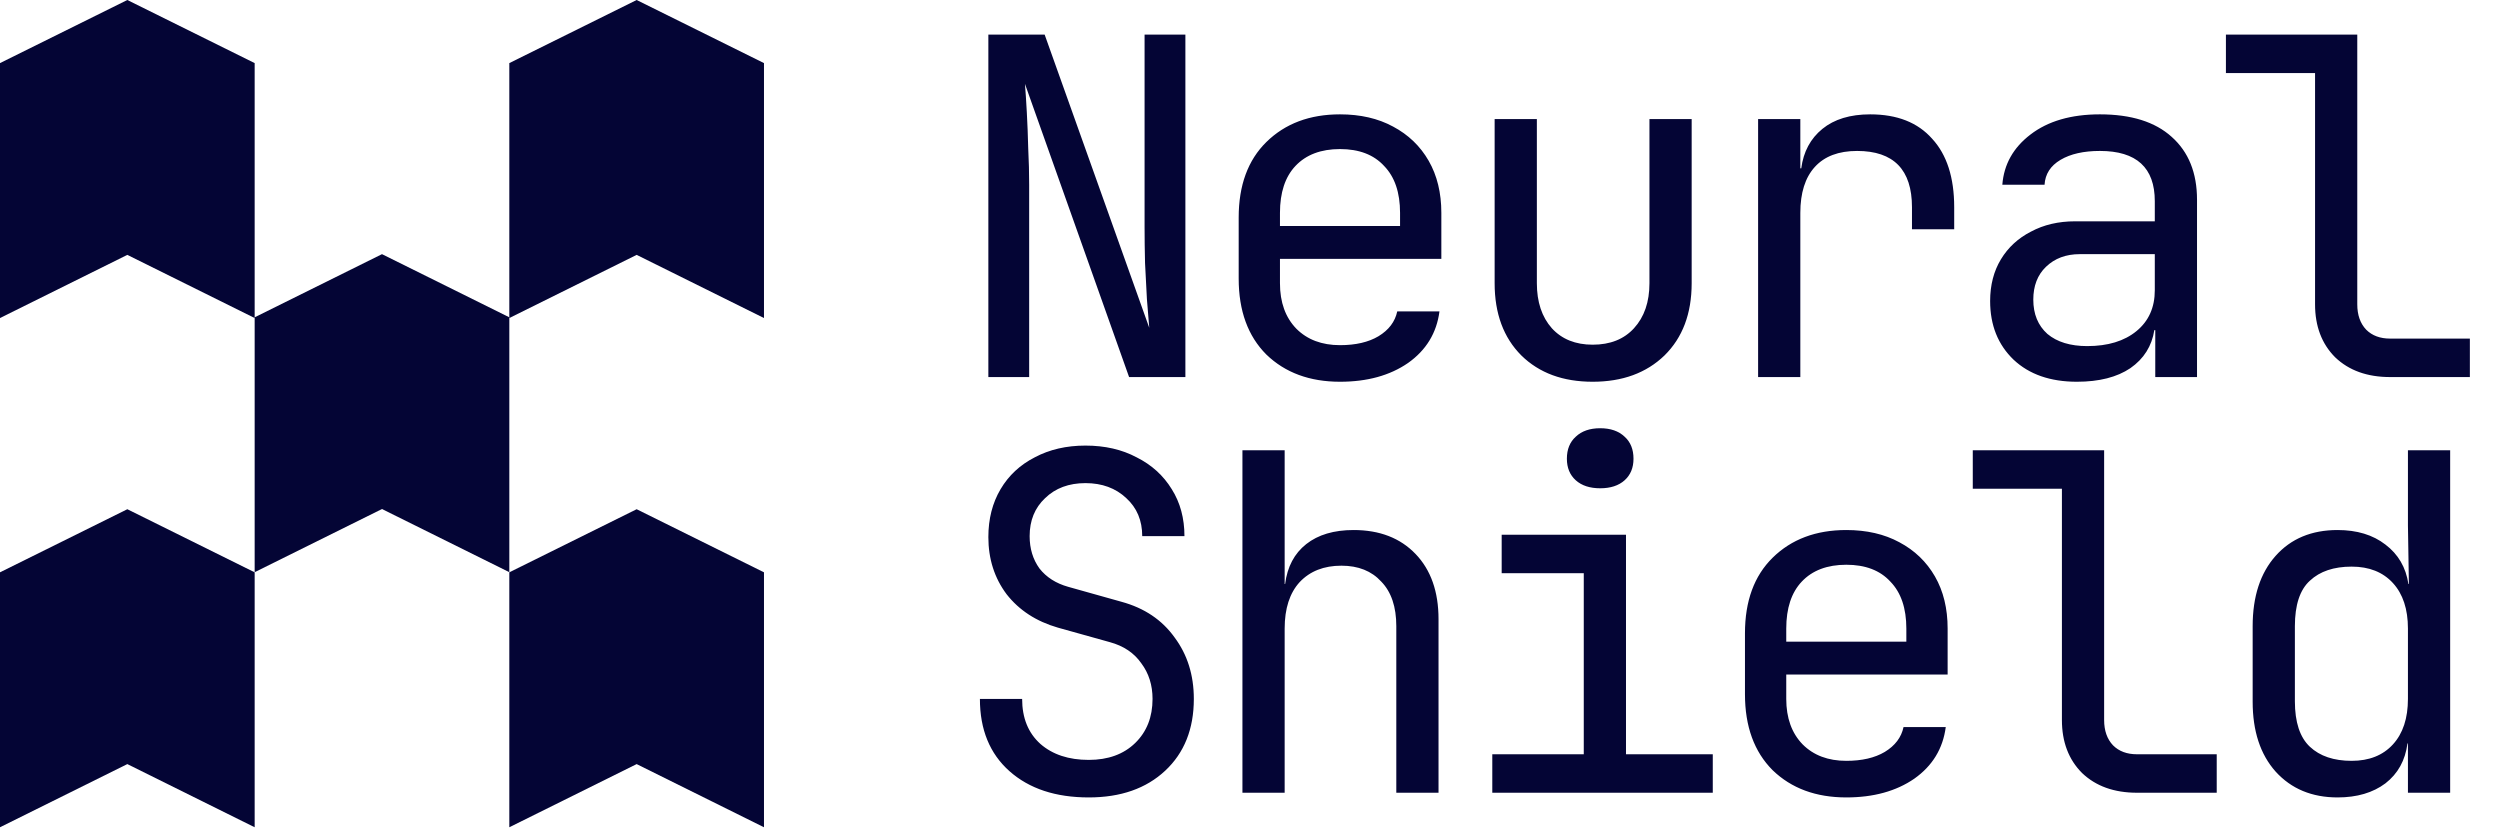
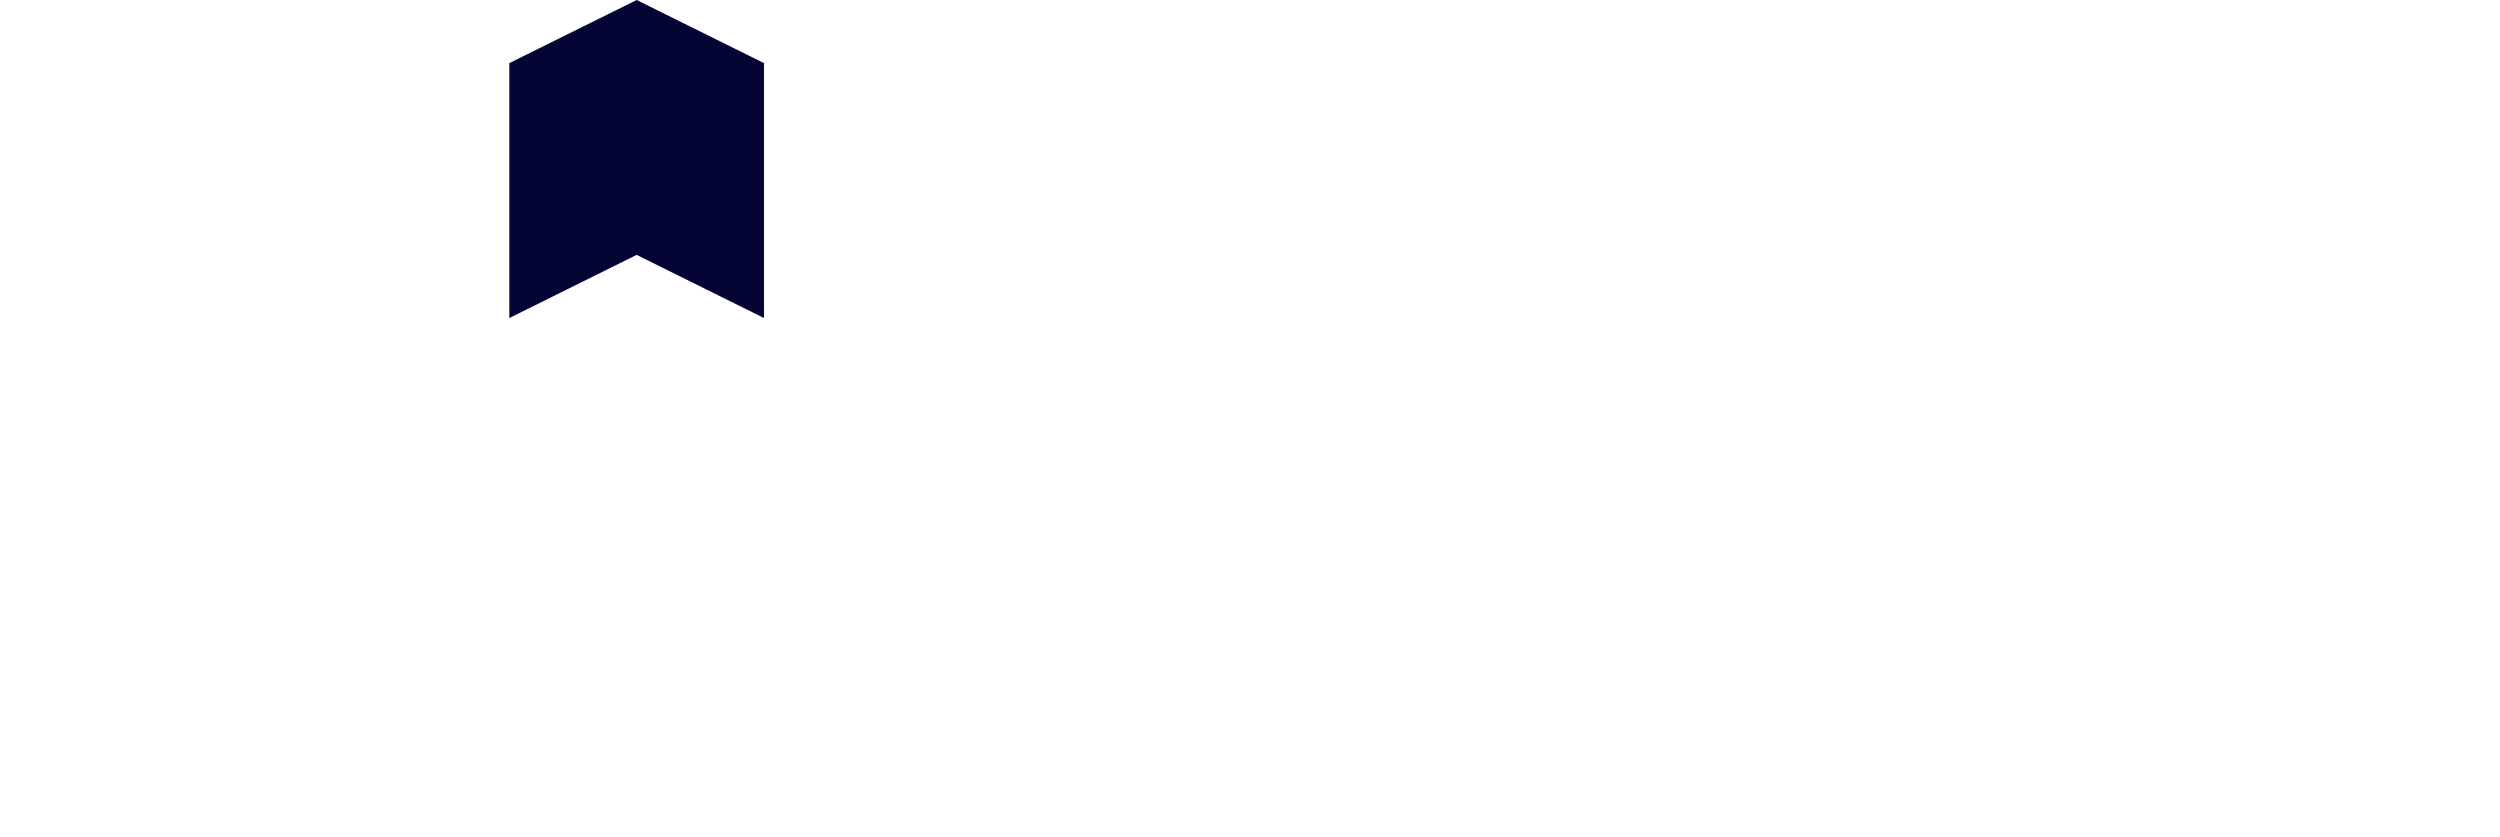
<svg xmlns="http://www.w3.org/2000/svg" width="421" height="141" viewBox="0 0 421 141" fill="none">
-   <path d="M166.439 63.497V5.827H175.919L193.536 55.202C193.431 53.885 193.299 52.279 193.141 50.383C193.036 48.434 192.93 46.407 192.825 44.3C192.772 42.141 192.746 40.113 192.746 38.217V5.827H199.619V63.497H190.139L172.601 14.122C172.706 15.386 172.812 16.992 172.917 18.941C173.022 20.837 173.101 22.865 173.154 25.024C173.259 27.131 173.312 29.158 173.312 31.107V63.497H166.439ZM225.658 64.287C220.55 64.287 216.415 62.76 213.255 59.705C210.148 56.598 208.594 52.332 208.594 46.907V36.637C208.594 31.212 210.148 26.973 213.255 23.918C216.415 20.811 220.55 19.257 225.658 19.257C229.082 19.257 232.057 19.942 234.585 21.311C237.166 22.68 239.167 24.603 240.589 27.078C242.011 29.553 242.722 32.476 242.722 35.847V43.589H215.546V47.697C215.546 50.91 216.468 53.464 218.311 55.36C220.155 57.203 222.604 58.125 225.658 58.125C228.292 58.125 230.451 57.625 232.136 56.624C233.874 55.571 234.928 54.175 235.296 52.437H242.406C241.932 56.071 240.168 58.968 237.113 61.127C234.059 63.234 230.24 64.287 225.658 64.287ZM215.546 38.059H235.77V35.847C235.77 32.424 234.875 29.79 233.084 27.947C231.346 26.051 228.871 25.103 225.658 25.103C222.446 25.103 219.944 26.051 218.153 27.947C216.415 29.79 215.546 32.424 215.546 35.847V38.059ZM268.208 64.287C263.205 64.287 259.202 62.812 256.2 59.863C253.198 56.861 251.697 52.806 251.697 47.697V20.047H258.807V47.697C258.807 50.857 259.65 53.385 261.335 55.281C263.021 57.124 265.312 58.046 268.208 58.046C271.158 58.046 273.475 57.124 275.16 55.281C276.898 53.385 277.767 50.857 277.767 47.697V20.047H284.877V47.697C284.877 52.806 283.35 56.861 280.295 59.863C277.241 62.812 273.212 64.287 268.208 64.287ZM296.065 63.497V20.047H303.175V28.342H303.333C303.701 25.551 304.886 23.339 306.888 21.706C308.889 20.073 311.575 19.257 314.946 19.257C319.475 19.257 322.951 20.626 325.374 23.365C327.849 26.051 329.087 29.896 329.087 34.899V38.612H321.977V34.899C321.977 28.579 318.896 25.419 312.734 25.419C309.626 25.419 307.256 26.314 305.624 28.105C303.991 29.896 303.175 32.476 303.175 35.847V63.497H296.065ZM349.754 64.287C345.277 64.287 341.722 63.049 339.089 60.574C336.455 58.046 335.139 54.754 335.139 50.699C335.139 48.013 335.744 45.669 336.956 43.668C338.167 41.667 339.852 40.113 342.012 39.007C344.171 37.848 346.646 37.269 349.438 37.269H362.868V33.872C362.868 28.237 359.787 25.419 353.625 25.419C350.886 25.419 348.674 25.919 346.989 26.92C345.303 27.921 344.408 29.316 344.303 31.107H337.193C337.456 27.684 339.036 24.866 341.933 22.654C344.882 20.389 348.779 19.257 353.625 19.257C358.891 19.257 362.92 20.521 365.712 23.049C368.556 25.577 369.978 29.106 369.978 33.635V63.497H362.947V55.597H362.789C362.367 58.283 361.024 60.416 358.76 61.996C356.495 63.523 353.493 64.287 349.754 64.287ZM351.492 58.283C354.968 58.283 357.733 57.44 359.787 55.755C361.841 54.07 362.868 51.779 362.868 48.882V42.799H350.228C347.91 42.799 346.014 43.51 344.54 44.932C343.118 46.301 342.407 48.145 342.407 50.462C342.407 52.885 343.197 54.807 344.777 56.229C346.409 57.598 348.648 58.283 351.492 58.283ZM402.495 63.497C398.65 63.497 395.569 62.391 393.252 60.179C390.987 57.914 389.855 54.939 389.855 51.252V12.305H374.845V5.827H396.965V51.252C396.965 53.043 397.465 54.465 398.466 55.518C399.466 56.519 400.809 57.019 402.495 57.019H415.925V63.497H402.495ZM183.345 134.287C177.762 134.287 173.312 132.812 169.994 129.863C166.676 126.914 165.017 122.858 165.017 117.697H172.127C172.127 120.91 173.154 123.438 175.208 125.281C177.262 127.072 179.974 127.967 183.345 127.967C186.61 127.967 189.217 127.019 191.166 125.123C193.115 123.227 194.089 120.752 194.089 117.697C194.089 115.38 193.457 113.378 192.193 111.693C190.982 109.955 189.217 108.77 186.9 108.138L178.131 105.689C174.497 104.636 171.627 102.766 169.52 100.08C167.466 97.341 166.439 94.129 166.439 90.442C166.439 87.387 167.124 84.701 168.493 82.384C169.862 80.067 171.785 78.276 174.26 77.012C176.735 75.695 179.579 75.037 182.792 75.037C186.057 75.037 188.928 75.695 191.403 77.012C193.931 78.276 195.906 80.067 197.328 82.384C198.75 84.649 199.461 87.282 199.461 90.284H192.351C192.351 87.651 191.456 85.518 189.665 83.885C187.874 82.2 185.583 81.357 182.792 81.357C180.001 81.357 177.736 82.2 175.998 83.885C174.26 85.518 173.391 87.651 173.391 90.284C173.391 92.391 173.944 94.208 175.05 95.735C176.209 97.21 177.815 98.237 179.869 98.816L188.875 101.344C192.72 102.397 195.695 104.399 197.802 107.348C199.961 110.245 201.041 113.694 201.041 117.697C201.041 122.753 199.435 126.782 196.222 129.784C193.009 132.786 188.717 134.287 183.345 134.287ZM209.226 133.497V75.827H216.336V98.342H216.415C216.784 95.445 217.969 93.207 219.97 91.627C221.972 90.047 224.631 89.257 227.949 89.257C232.321 89.257 235.797 90.6 238.377 93.286C240.958 95.972 242.248 99.632 242.248 104.267V133.497H235.138V105.452C235.138 102.187 234.296 99.685 232.61 97.947C230.978 96.156 228.739 95.261 225.895 95.261C222.946 95.261 220.602 96.183 218.864 98.026C217.179 99.869 216.336 102.476 216.336 105.847V133.497H209.226ZM251.302 133.497V127.019H266.707V96.525H252.882V90.047H273.817V127.019H288.432V133.497H251.302ZM269.472 82.226C267.734 82.226 266.365 81.778 265.364 80.883C264.364 79.988 263.863 78.776 263.863 77.249C263.863 75.669 264.364 74.431 265.364 73.536C266.365 72.588 267.734 72.114 269.472 72.114C271.21 72.114 272.58 72.588 273.58 73.536C274.581 74.431 275.081 75.669 275.081 77.249C275.081 78.776 274.581 79.988 273.58 80.883C272.58 81.778 271.21 82.226 269.472 82.226ZM310.917 134.287C305.808 134.287 301.674 132.76 298.514 129.705C295.406 126.598 293.853 122.332 293.853 116.907V106.637C293.853 101.212 295.406 96.973 298.514 93.918C301.674 90.811 305.808 89.257 310.917 89.257C314.34 89.257 317.316 89.942 319.844 91.311C322.424 92.68 324.426 94.603 325.848 97.078C327.27 99.553 327.981 102.476 327.981 105.847V113.589H300.805V117.697C300.805 120.91 301.726 123.464 303.57 125.36C305.413 127.203 307.862 128.125 310.917 128.125C313.55 128.125 315.709 127.625 317.395 126.624C319.133 125.571 320.186 124.175 320.555 122.437H327.665C327.191 126.071 325.426 128.968 322.372 131.127C319.317 133.234 315.499 134.287 310.917 134.287ZM300.805 108.059H321.029V105.847C321.029 102.424 320.133 99.79 318.343 97.947C316.605 96.051 314.129 95.103 310.917 95.103C307.704 95.103 305.202 96.051 303.412 97.947C301.674 99.79 300.805 102.424 300.805 105.847V108.059ZM359.866 133.497C356.021 133.497 352.94 132.391 350.623 130.179C348.358 127.914 347.226 124.939 347.226 121.252V82.305H332.216V75.827H354.336V121.252C354.336 123.043 354.836 124.465 355.837 125.518C356.837 126.519 358.18 127.019 359.866 127.019H373.296V133.497H359.866ZM393.647 134.287C389.328 134.287 385.852 132.839 383.219 129.942C380.638 127.045 379.348 123.122 379.348 118.171V105.452C379.348 100.449 380.638 96.499 383.219 93.602C385.799 90.705 389.275 89.257 393.647 89.257C396.912 89.257 399.598 90.073 401.705 91.706C403.864 93.339 405.154 95.551 405.576 98.342H405.655L405.497 88.467V75.827H412.607V133.497H405.497V125.202H405.418C405.049 128.046 403.811 130.284 401.705 131.917C399.598 133.497 396.912 134.287 393.647 134.287ZM396.017 128.125C398.966 128.125 401.283 127.203 402.969 125.36C404.654 123.517 405.497 120.962 405.497 117.697V105.847C405.497 102.582 404.654 100.027 402.969 98.184C401.283 96.341 398.966 95.419 396.017 95.419C393.015 95.419 390.671 96.209 388.986 97.789C387.3 99.316 386.458 101.871 386.458 105.452V118.092C386.458 121.621 387.3 124.175 388.986 125.755C390.671 127.335 393.015 128.125 396.017 128.125Z" fill="#040535" />
-   <path d="M21.442 85.753L0 96.379V139.31L21.442 128.673L42.885 139.31V96.379L21.442 85.753Z" fill="#040535" />
-   <path d="M107.212 85.753L85.769 96.379V139.31L107.212 128.673L128.655 139.31V96.379L107.212 85.753Z" fill="#040535" />
-   <path d="M64.327 42.8L42.885 53.436V96.357L64.327 85.72L85.77 96.357V53.436L64.327 42.8Z" fill="#040535" />
-   <path d="M21.442 0L0 10.626V53.557L21.442 42.92L42.885 53.557V10.626L21.442 0Z" fill="#040535" />
  <path d="M107.212 0L85.769 10.626V53.557L107.212 42.92L128.655 53.557V10.626L107.212 0Z" fill="#040535" />
</svg>